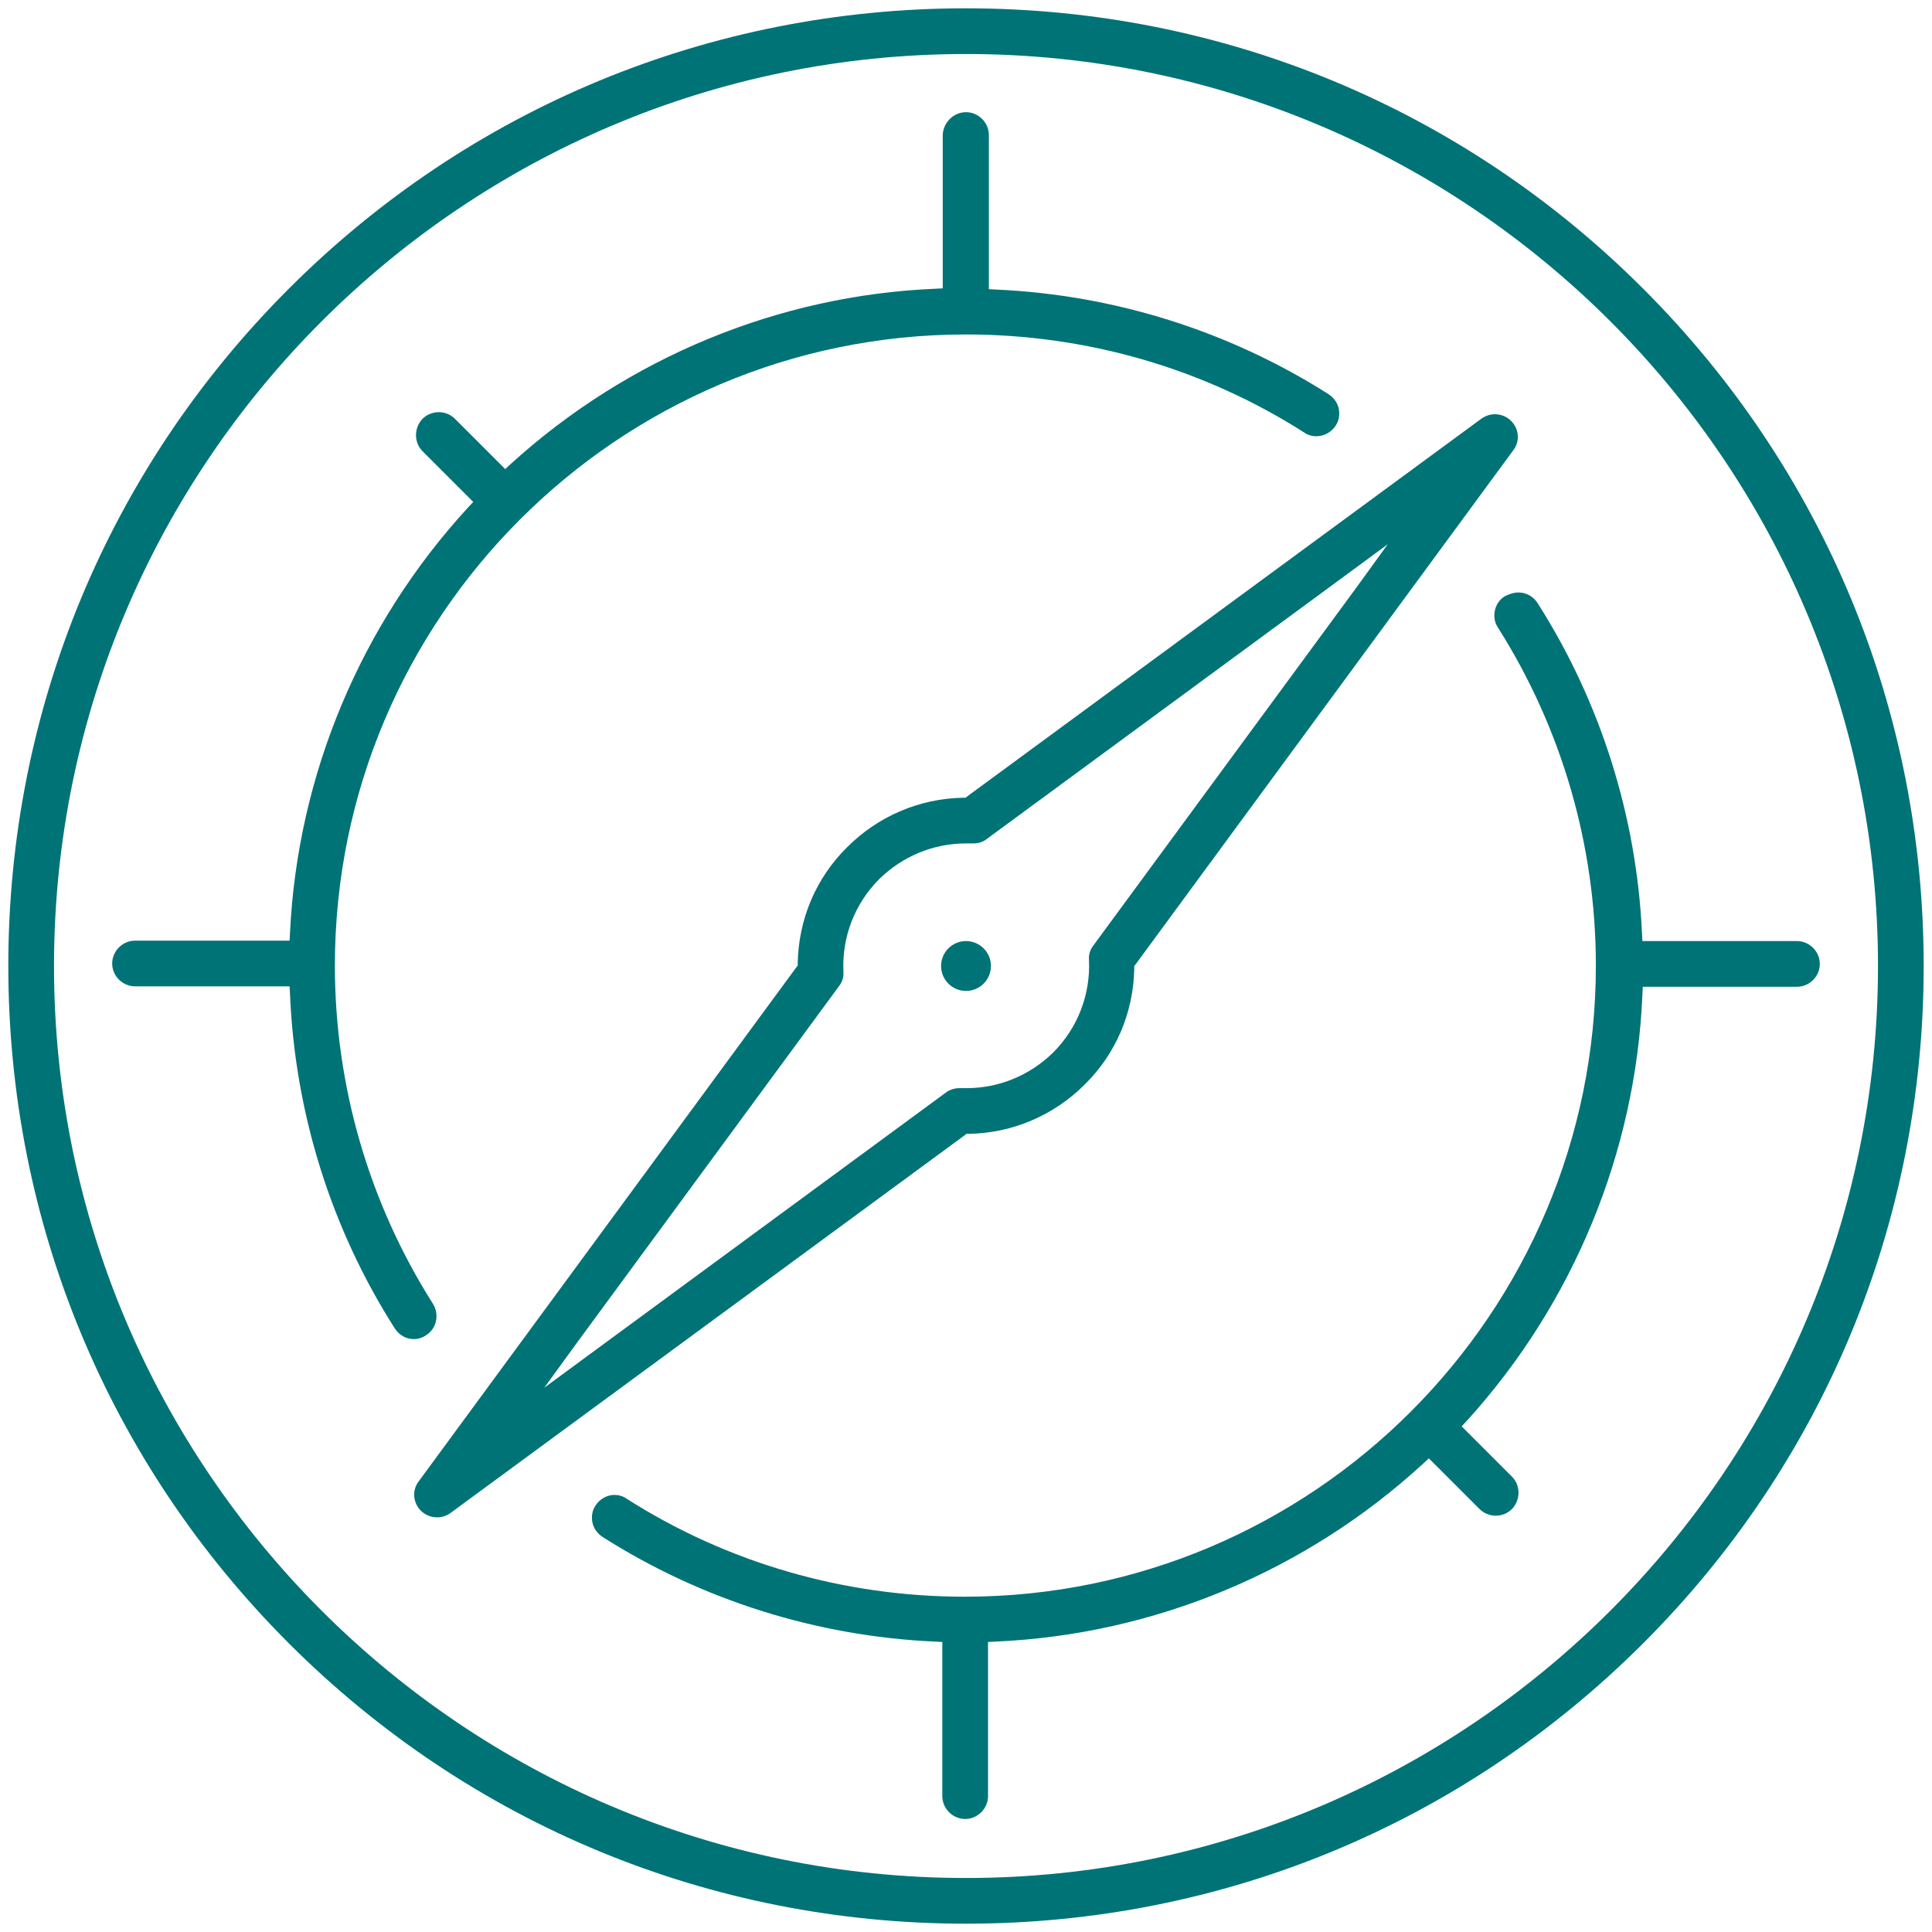
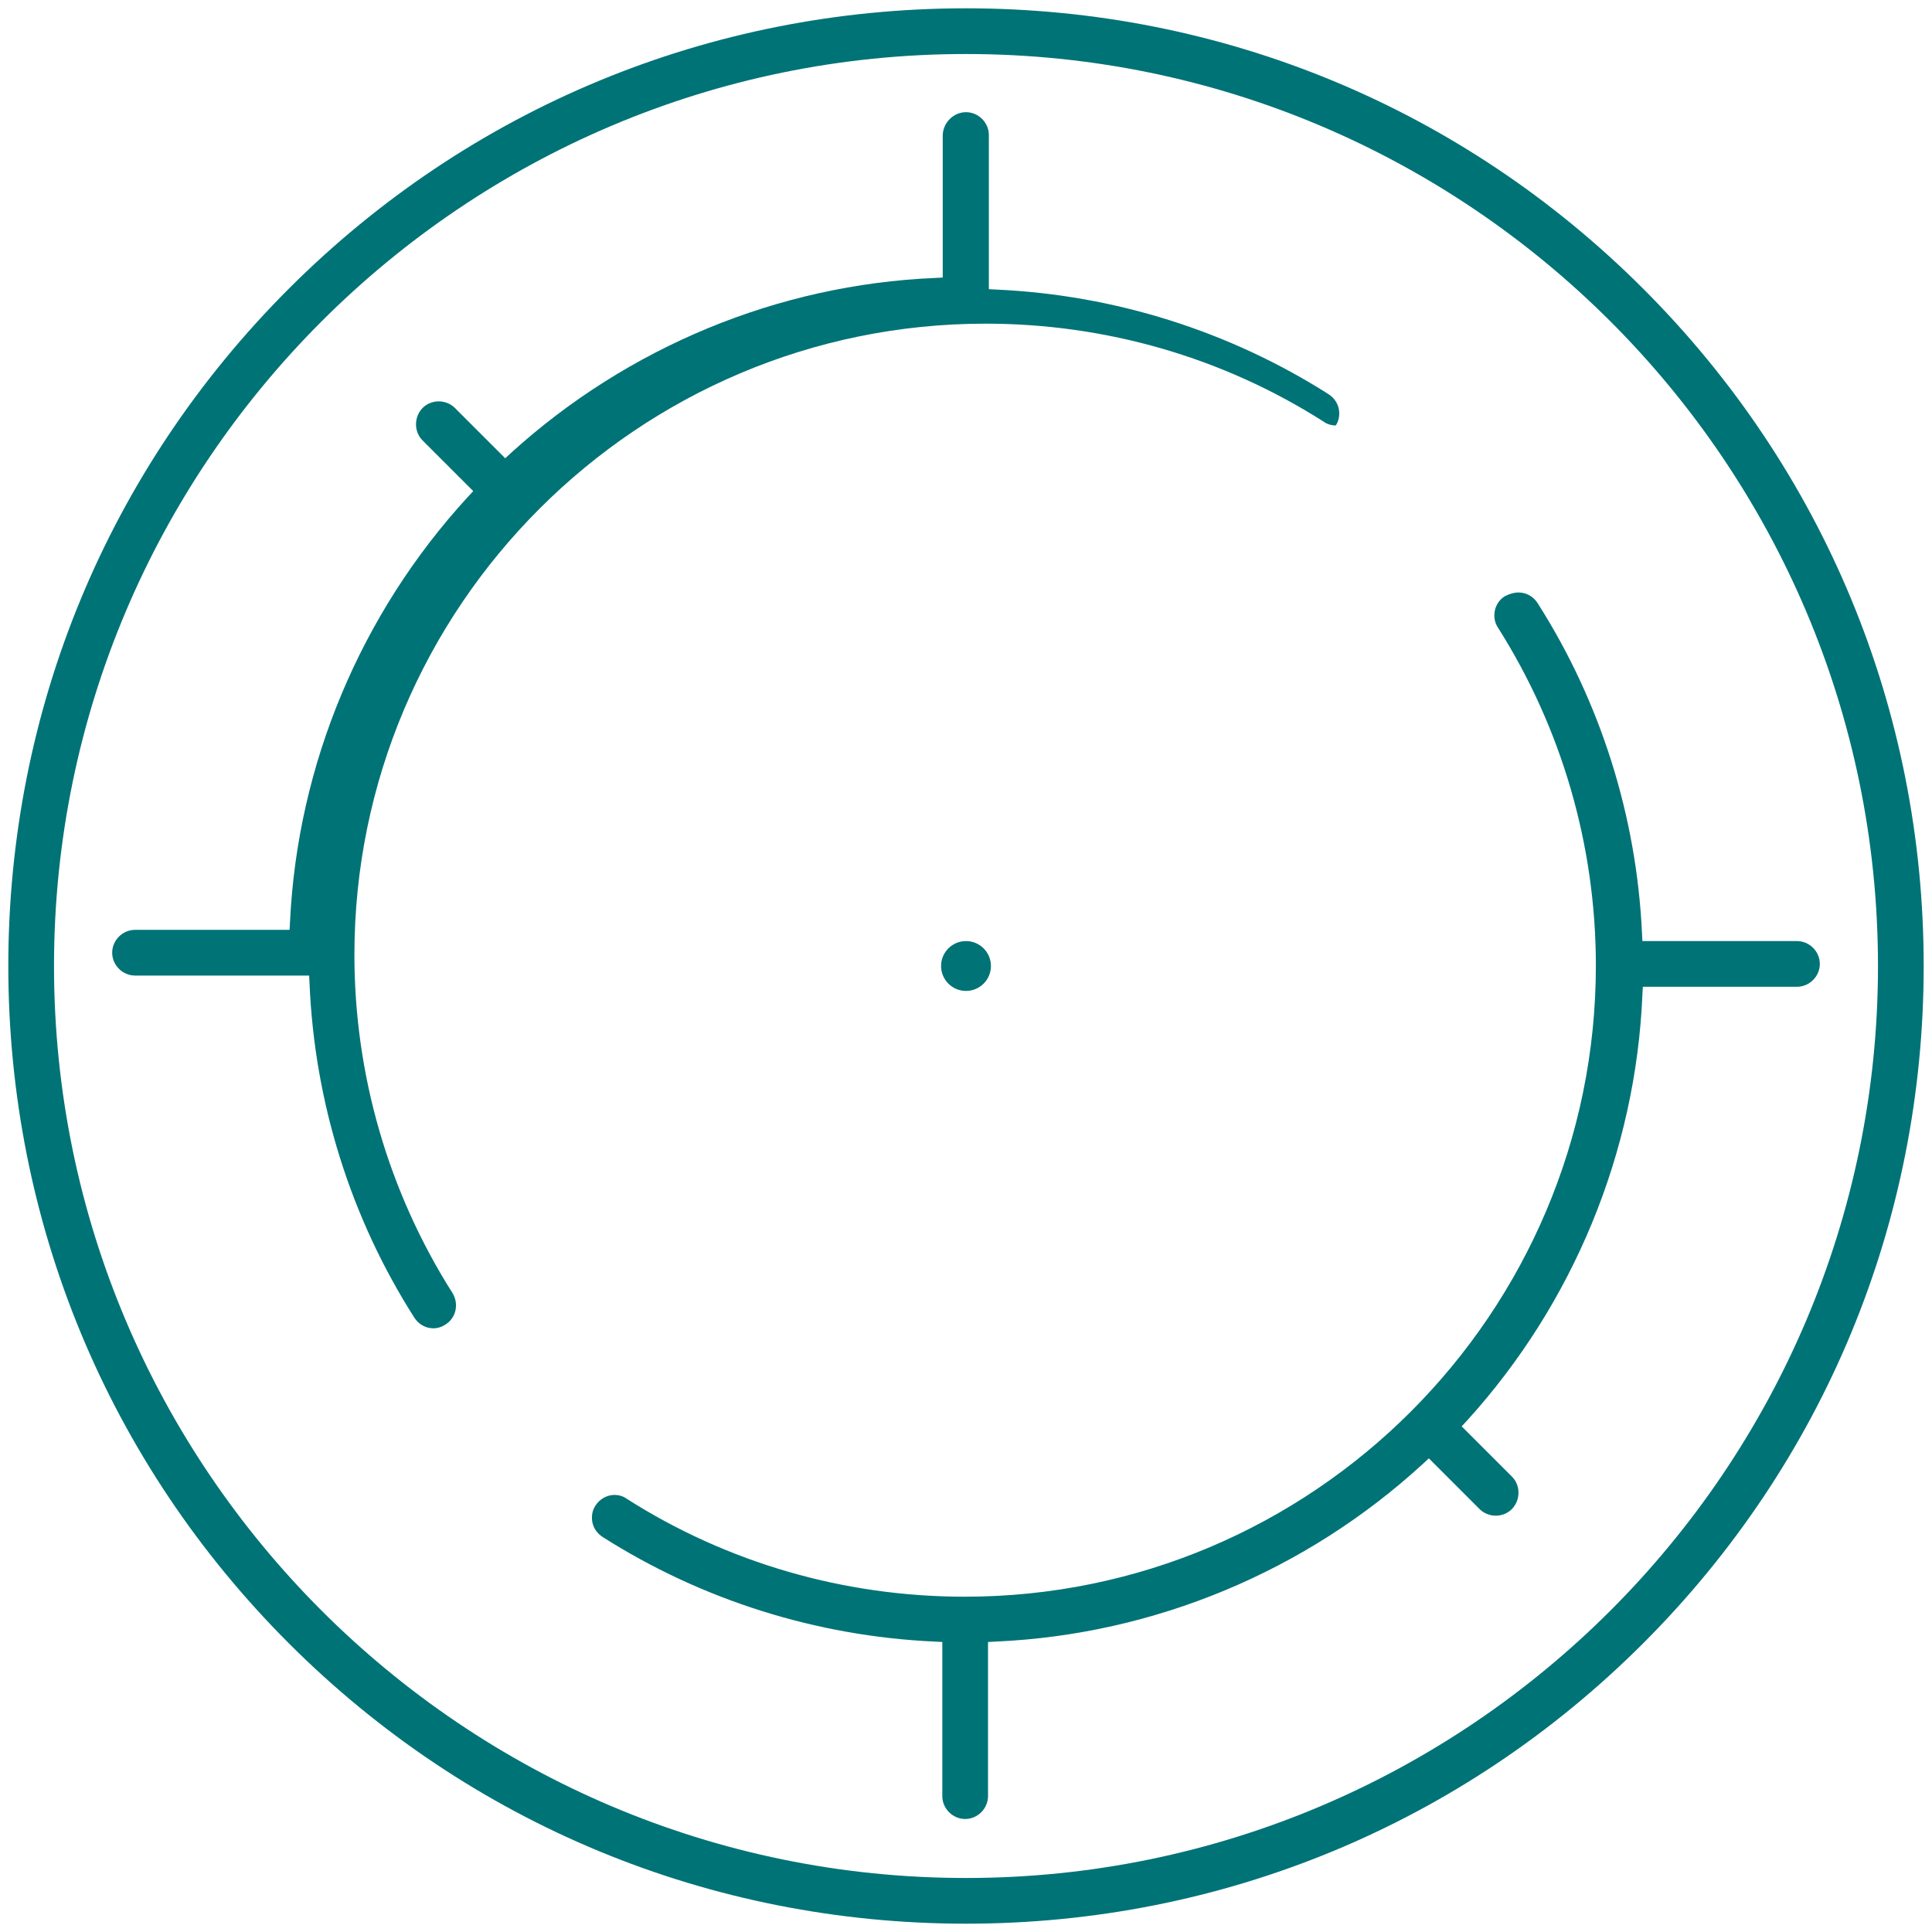
<svg xmlns="http://www.w3.org/2000/svg" version="1.1" id="Capa_1" x="0px" y="0px" viewBox="0 0 465 465" style="enable-background:new 0 0 465 465;" xml:space="preserve">
  <style type="text/css">
	.st0{fill:#007377;}
</style>
  <g>
    <g>
-       <path class="st0" d="M363.7,101.3c-1-1-2.4-1.6-3.9-1.6c-1.2,0-2.3,0.4-3.3,1.1l-123.6,90.8l-0.5,0.4h-0.6    c-10.5,0.2-20.4,4.4-27.9,11.9c-7.5,7.4-11.7,17.3-11.9,27.9v0.6l-0.4,0.5l-90.8,123.6c-1.7,2.2-1.4,5.2,0.5,7.1    c1,1,2.4,1.6,3.9,1.6c1.2,0,2.4-0.4,3.3-1.1l123.6-90.8l0.5-0.4h0.6c10.5-0.2,20.4-4.4,27.9-11.9c7.5-7.4,11.7-17.3,11.9-27.9    v-0.6l0.4-0.5l90.8-123.6C365.9,106.2,365.6,103.2,363.7,101.3z M326.4,141.5l-63.2,86c-0.8,1-1.2,2.2-1.1,3.5    c0.4,8.3-2.7,16.4-8.6,22.3c-5.6,5.5-13,8.6-20.9,8.6h-1.7c-1.2,0-2.4,0.4-3.3,1.1l-86,63.2L131,334l7.7-10.6l63.2-86    c0.8-1,1.2-2.2,1.1-3.5c-0.4-8.3,2.7-16.4,8.6-22.3c5.6-5.5,13-8.6,20.9-8.6h1.7c1.2,0,2.3-0.3,3.2-1l86-63.2L334,131L326.4,141.5    z" />
-     </g>
+       </g>
    <g>
      <path class="st0" d="M438,232c0,3-2.5,5.5-5.5,5.5h-37.1l-0.1,1.9c-1.6,37.9-16.6,74.3-42.2,102.5l-1.3,1.4l12.1,12.1    c2.1,2.1,2.1,5.6,0,7.8c-1,1-2.4,1.6-3.9,1.6s-2.9-0.6-3.9-1.6l-10.8-10.8l-1.4-1.4l-1.4,1.3c-28.2,25.9-64.7,41.1-102.8,42.8    l-1.9,0.1v37.1c0,3-2.5,5.5-5.5,5.5s-5.5-2.5-5.5-5.5v-37.1l-1.9-0.1c-28.4-1.3-56-10-79.9-25.2c-1.2-0.8-2.1-2-2.4-3.4    c-0.3-1.4-0.1-2.9,0.7-4.1c1-1.6,2.8-2.6,4.6-2.6c1,0,2.1,0.3,2.9,0.9c24.3,15.5,52.5,23.6,81.4,23.6    c83.8,0,151.9-68.2,151.9-151.9c0-28.9-8.2-57.1-23.6-81.4c-0.8-1.2-1-2.7-0.7-4.1c0.3-1.4,1.2-2.7,2.4-3.4    c1.2-0.6,2.2-0.9,3.3-0.9c1.9,0,3.6,1,4.6,2.6c15.1,23.7,23.8,51.2,25.1,79.4l0.1,1.9h37.2C435.5,226.5,438,229,438,232z" />
    </g>
    <g>
      <circle class="st0" cx="232.5" cy="232.5" r="6" />
    </g>
    <g>
      <path class="st0" d="M395.5,69.5C352,26,294.1,2,232.5,2S113,26,69.5,69.5S2,170.9,2,232.5s24,119.5,67.5,163s101.4,67.5,163,67.5    s119.5-24,163-67.5s67.5-101.4,67.5-163S439,113,395.5,69.5z M232.5,452C111.5,452,13,353.5,13,232.5S111.5,13,232.5,13    S452,111.5,452,232.5S353.5,452,232.5,452z" />
    </g>
    <g>
-       <path class="st0" d="M321.5,102.4c-1,1.6-2.8,2.6-4.7,2.6c-1,0-2.1-0.3-2.9-0.9c-24.3-15.5-52.5-23.6-81.4-23.6    c-83.8,0-151.9,68.2-151.9,151.9c0,28.9,8.2,57.1,23.6,81.4c1.6,2.6,0.9,6-1.7,7.6c-0.9,0.6-1.9,0.9-2.9,0.9c-1.9,0-3.6-1-4.6-2.6    c-15.3-24-24-51.8-25.2-80.4l-0.1-1.9H32.5c-3,0-5.5-2.5-5.5-5.5s2.5-5.5,5.5-5.5h37.2l0.1-1.9c1.8-37.9,17-74.2,42.8-102.3    l1.3-1.4l-1.4-1.4l-10.8-10.8c-2.1-2.1-2.1-5.6,0-7.8c1-1,2.4-1.6,3.9-1.6s2.9,0.6,3.9,1.6l10.8,10.8l1.3,1.3l1.4-1.3    c28.1-25.5,64.3-40.5,102-42.1l1.9-0.1V32.5c0.1-3,2.6-5.5,5.6-5.5s5.5,2.5,5.5,5.5v37.1l1.9,0.1c28.4,1.3,56,10,79.9,25.2    c1.2,0.8,2.1,2,2.4,3.4C322.5,99.7,322.3,101.2,321.5,102.4z" />
+       <path class="st0" d="M321.5,102.4c-1,0-2.1-0.3-2.9-0.9c-24.3-15.5-52.5-23.6-81.4-23.6    c-83.8,0-151.9,68.2-151.9,151.9c0,28.9,8.2,57.1,23.6,81.4c1.6,2.6,0.9,6-1.7,7.6c-0.9,0.6-1.9,0.9-2.9,0.9c-1.9,0-3.6-1-4.6-2.6    c-15.3-24-24-51.8-25.2-80.4l-0.1-1.9H32.5c-3,0-5.5-2.5-5.5-5.5s2.5-5.5,5.5-5.5h37.2l0.1-1.9c1.8-37.9,17-74.2,42.8-102.3    l1.3-1.4l-1.4-1.4l-10.8-10.8c-2.1-2.1-2.1-5.6,0-7.8c1-1,2.4-1.6,3.9-1.6s2.9,0.6,3.9,1.6l10.8,10.8l1.3,1.3l1.4-1.3    c28.1-25.5,64.3-40.5,102-42.1l1.9-0.1V32.5c0.1-3,2.6-5.5,5.6-5.5s5.5,2.5,5.5,5.5v37.1l1.9,0.1c28.4,1.3,56,10,79.9,25.2    c1.2,0.8,2.1,2,2.4,3.4C322.5,99.7,322.3,101.2,321.5,102.4z" />
    </g>
  </g>
</svg>